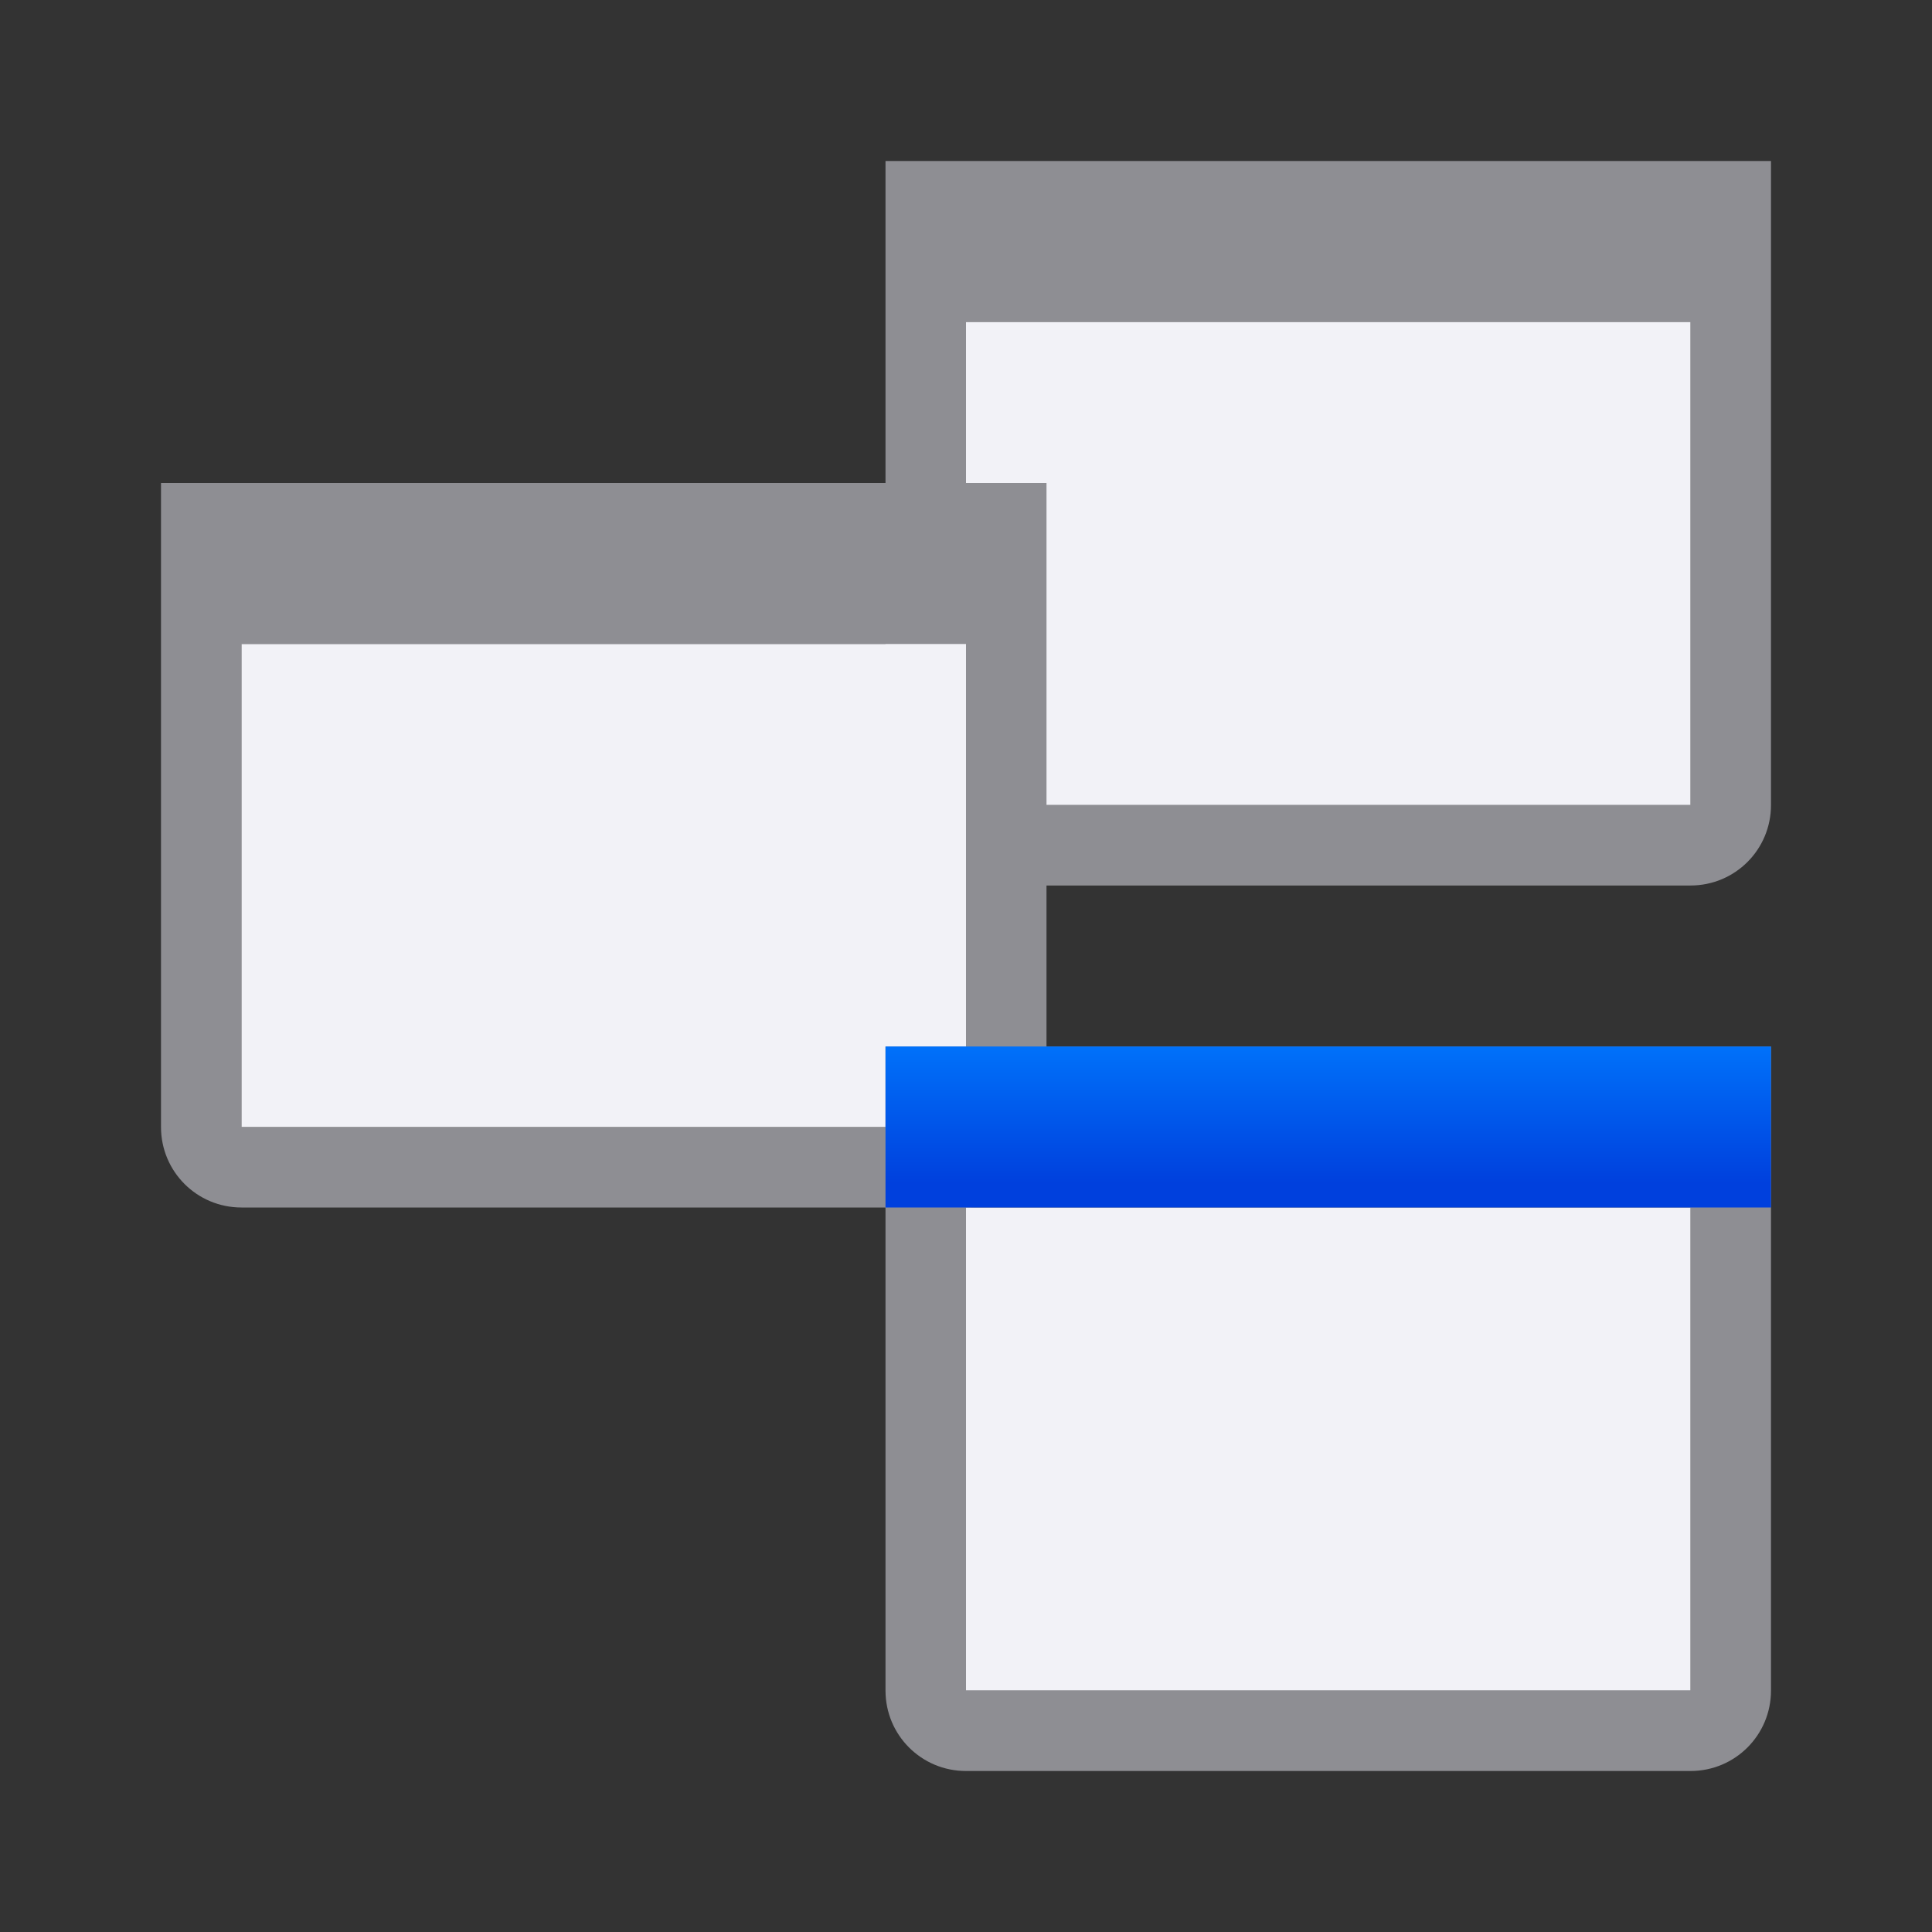
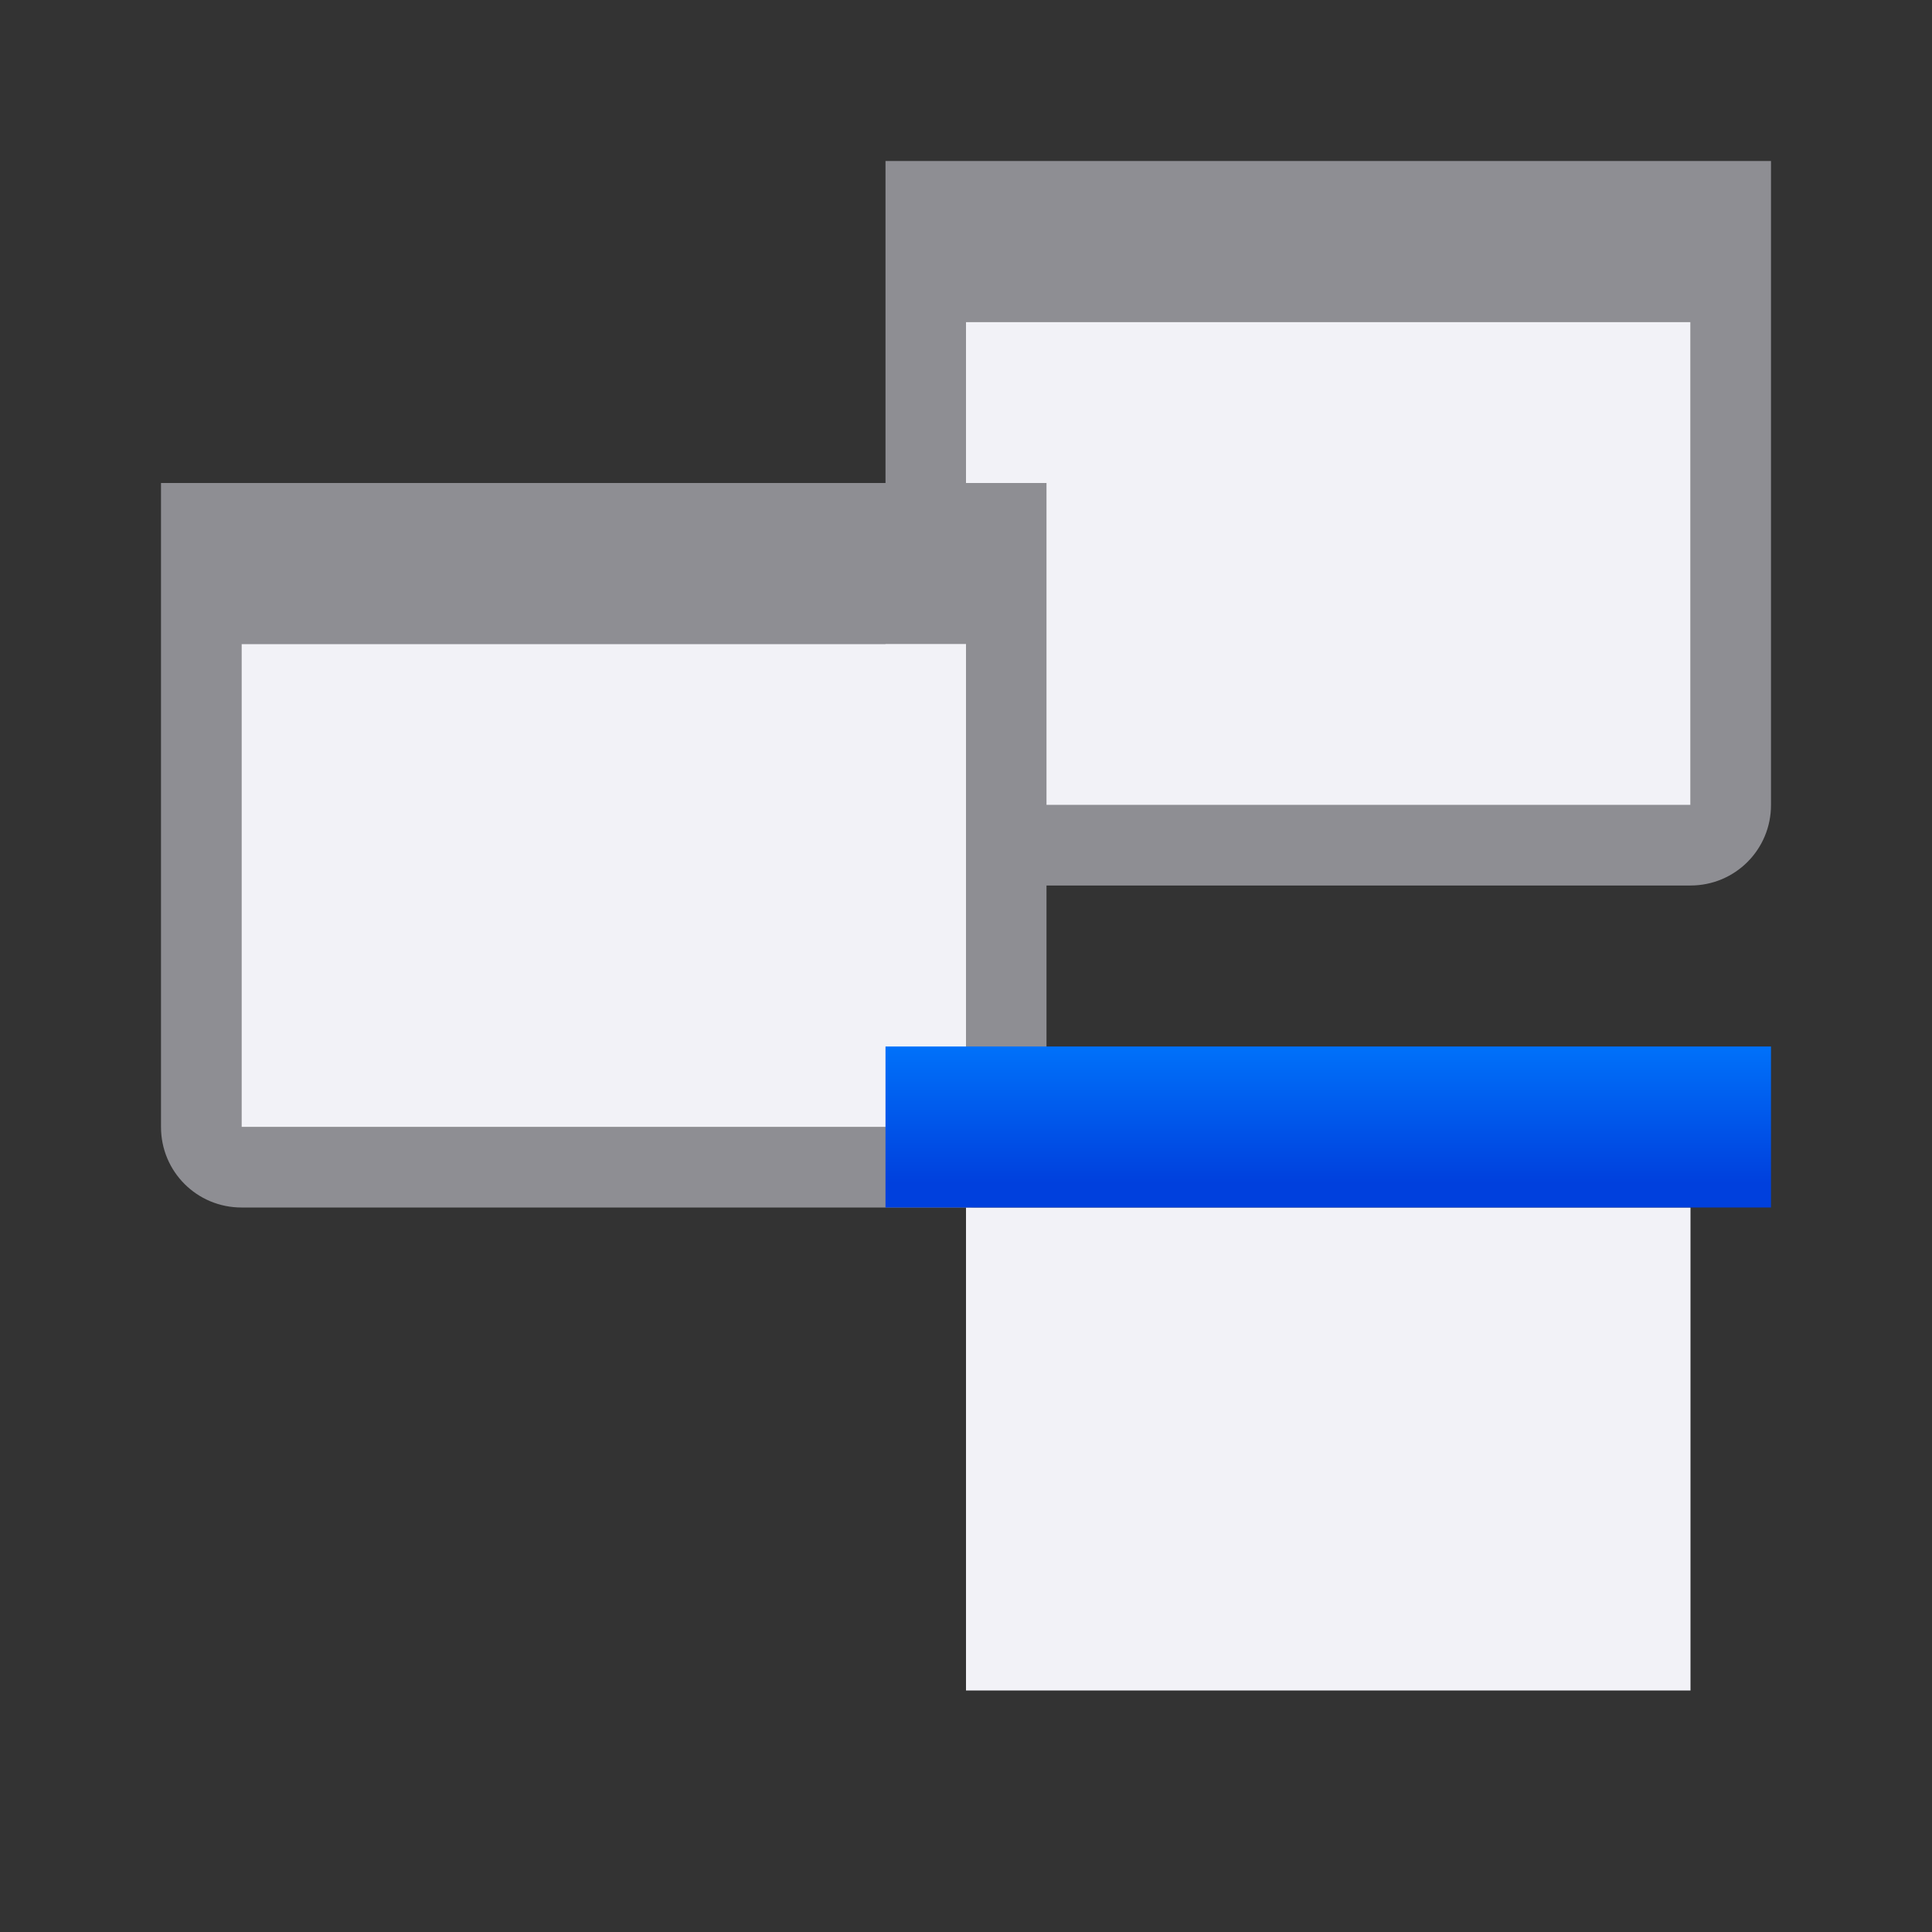
<svg xmlns="http://www.w3.org/2000/svg" viewBox="0 0 24 24">
  <rect x="0" y="0" width="24" height="24" fill="#333333" stroke="none" />
  <linearGradient id="a" gradientUnits="userSpaceOnUse" x1="-33.237" x2="-33.237" y1="14.695" y2="12.695">
    <stop offset="0" stop-color="#0040dd" />
    <stop offset="1" stop-color="#007aff" />
  </linearGradient>
  <path d="m11 2v1 1 6c0 .554.446 1 1 1h9c.554 0 1-.446 1-1v-6-1-1h-1-9zm1 2h9v6h-9z" fill="#8e8e93" />
  <path d="m12 4h9v6h-9z" fill="#f2f2f7" />
  <path d="m2 6v1 1 6c0 .554.446 1 1 1h9c.554 0 1-.446 1-1v-6-1-1h-1-9zm1 2h9v6h-9z" fill="#8e8e93" />
  <path d="m3 8h9v6h-9z" fill="#f2f2f7" />
-   <path d="m11 13v1 1 6c0 .554.446 1 1 1h9c.554 0 1-.446 1-1v-6-1-1h-1-9zm1 2h9v6h-9z" fill="#8e8e93" />
  <path d="m12 15h9v6h-9z" fill="#f2f2f7" />
  <path d="m11 13h11v2h-11z" fill="url(#a)" />
</svg>